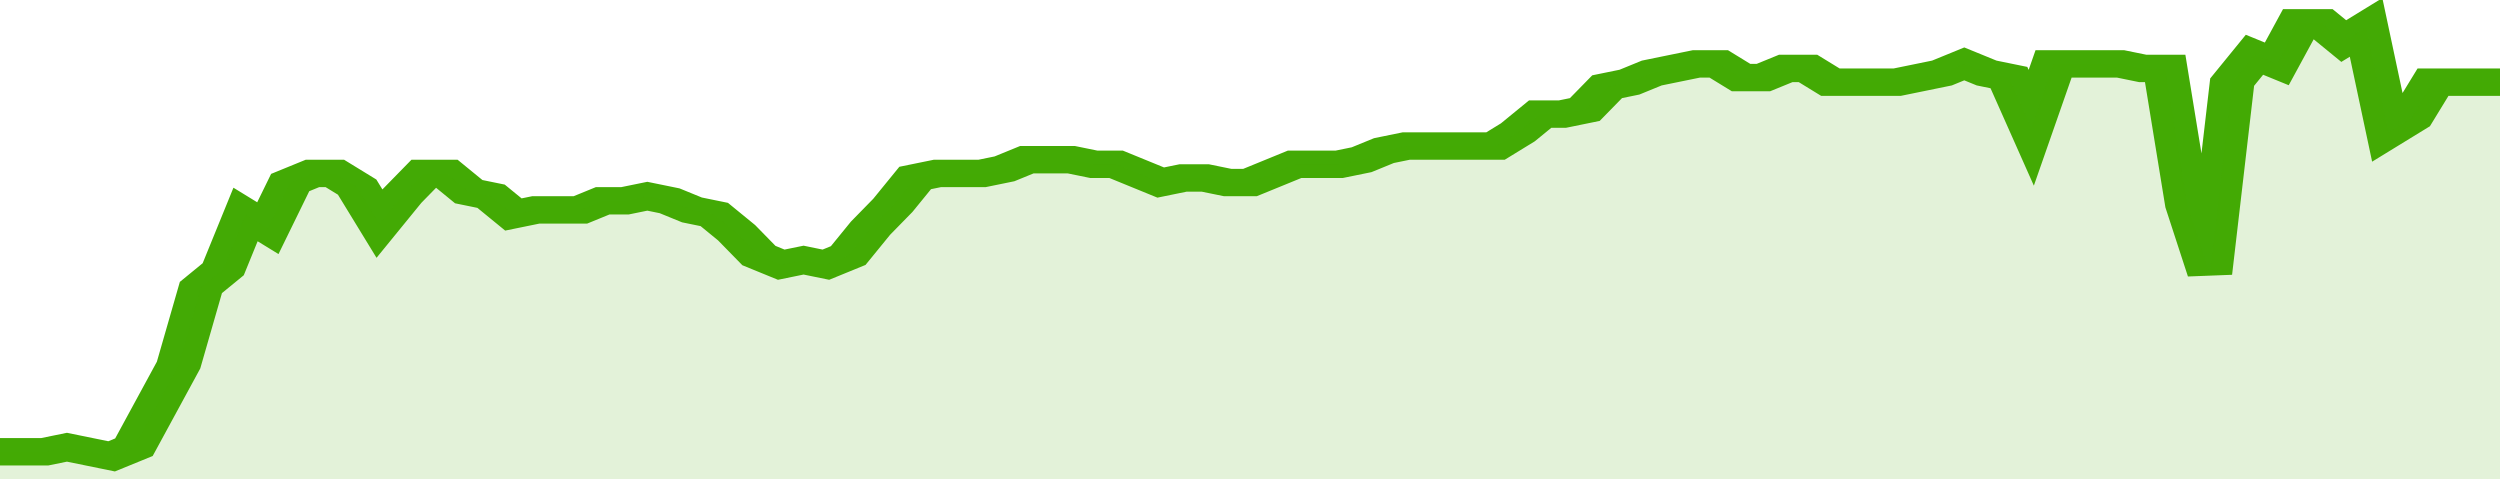
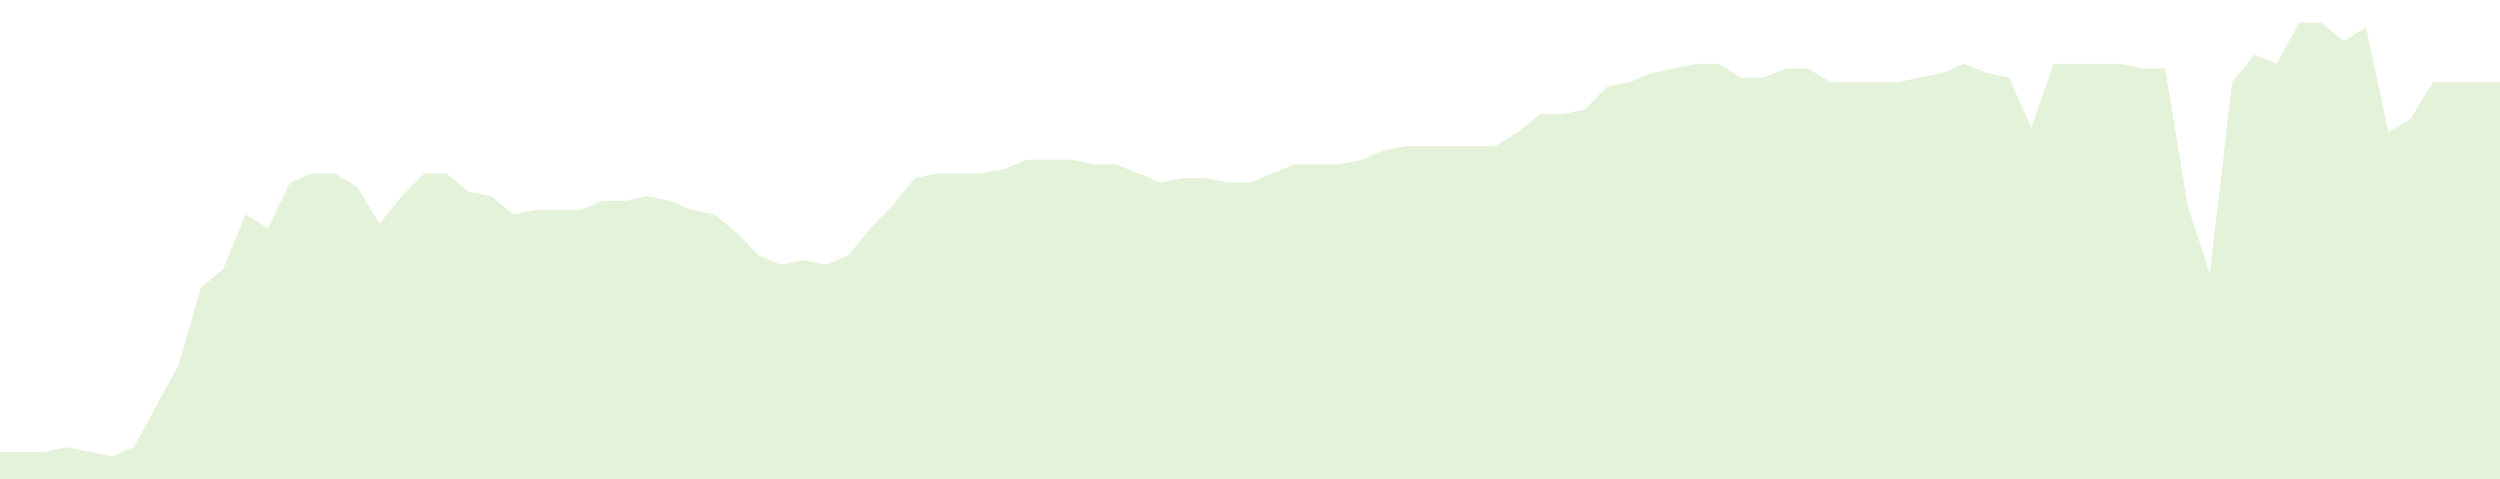
<svg xmlns="http://www.w3.org/2000/svg" viewBox="0 0 336 105" width="120" height="23" preserveAspectRatio="none">
-   <polyline fill="none" stroke="#43AA05" stroke-width="6" points="0, 99 3, 99 6, 99 9, 98 12, 99 15, 100 18, 98 21, 89 24, 80 27, 63 30, 59 33, 47 36, 50 39, 40 42, 38 45, 38 48, 41 51, 49 54, 43 57, 38 60, 38 63, 42 66, 43 69, 47 72, 46 75, 46 78, 46 81, 44 84, 44 87, 43 90, 44 93, 46 96, 47 99, 51 102, 56 105, 58 108, 57 111, 58 114, 56 117, 50 120, 45 123, 39 126, 38 129, 38 132, 38 135, 37 138, 35 141, 35 144, 35 147, 36 150, 36 153, 38 156, 40 159, 39 162, 39 165, 40 168, 40 171, 38 174, 36 177, 36 180, 36 183, 35 186, 33 189, 32 192, 32 195, 32 198, 32 201, 32 204, 29 207, 25 210, 25 213, 24 216, 19 219, 18 222, 16 225, 15 228, 14 231, 14 234, 17 237, 17 240, 15 243, 15 246, 18 249, 18 252, 18 255, 18 258, 17 261, 16 264, 14 267, 16 270, 17 273, 28 276, 14 279, 14 282, 14 285, 14 288, 15 291, 15 294, 45 297, 60 300, 18 303, 12 306, 14 309, 5 312, 5 315, 9 318, 6 321, 29 324, 26 327, 18 330, 18 333, 18 336, 18 336, 18 "> </polyline>
  <polygon fill="#43AA05" opacity="0.15" points="0, 105 0, 99 3, 99 6, 99 9, 98 12, 99 15, 100 18, 98 21, 89 24, 80 27, 63 30, 59 33, 47 36, 50 39, 40 42, 38 45, 38 48, 41 51, 49 54, 43 57, 38 60, 38 63, 42 66, 43 69, 47 72, 46 75, 46 78, 46 81, 44 84, 44 87, 43 90, 44 93, 46 96, 47 99, 51 102, 56 105, 58 108, 57 111, 58 114, 56 117, 50 120, 45 123, 39 126, 38 129, 38 132, 38 135, 37 138, 35 141, 35 144, 35 147, 36 150, 36 153, 38 156, 40 159, 39 162, 39 165, 40 168, 40 171, 38 174, 36 177, 36 180, 36 183, 35 186, 33 189, 32 192, 32 195, 32 198, 32 201, 32 204, 29 207, 25 210, 25 213, 24 216, 19 219, 18 222, 16 225, 15 228, 14 231, 14 234, 17 237, 17 240, 15 243, 15 246, 18 249, 18 252, 18 255, 18 258, 17 261, 16 264, 14 267, 16 270, 17 273, 28 276, 14 279, 14 282, 14 285, 14 288, 15 291, 15 294, 45 297, 60 300, 18 303, 12 306, 14 309, 5 312, 5 315, 9 318, 6 321, 29 324, 26 327, 18 330, 18 333, 18 336, 18 336, 105 " />
</svg>